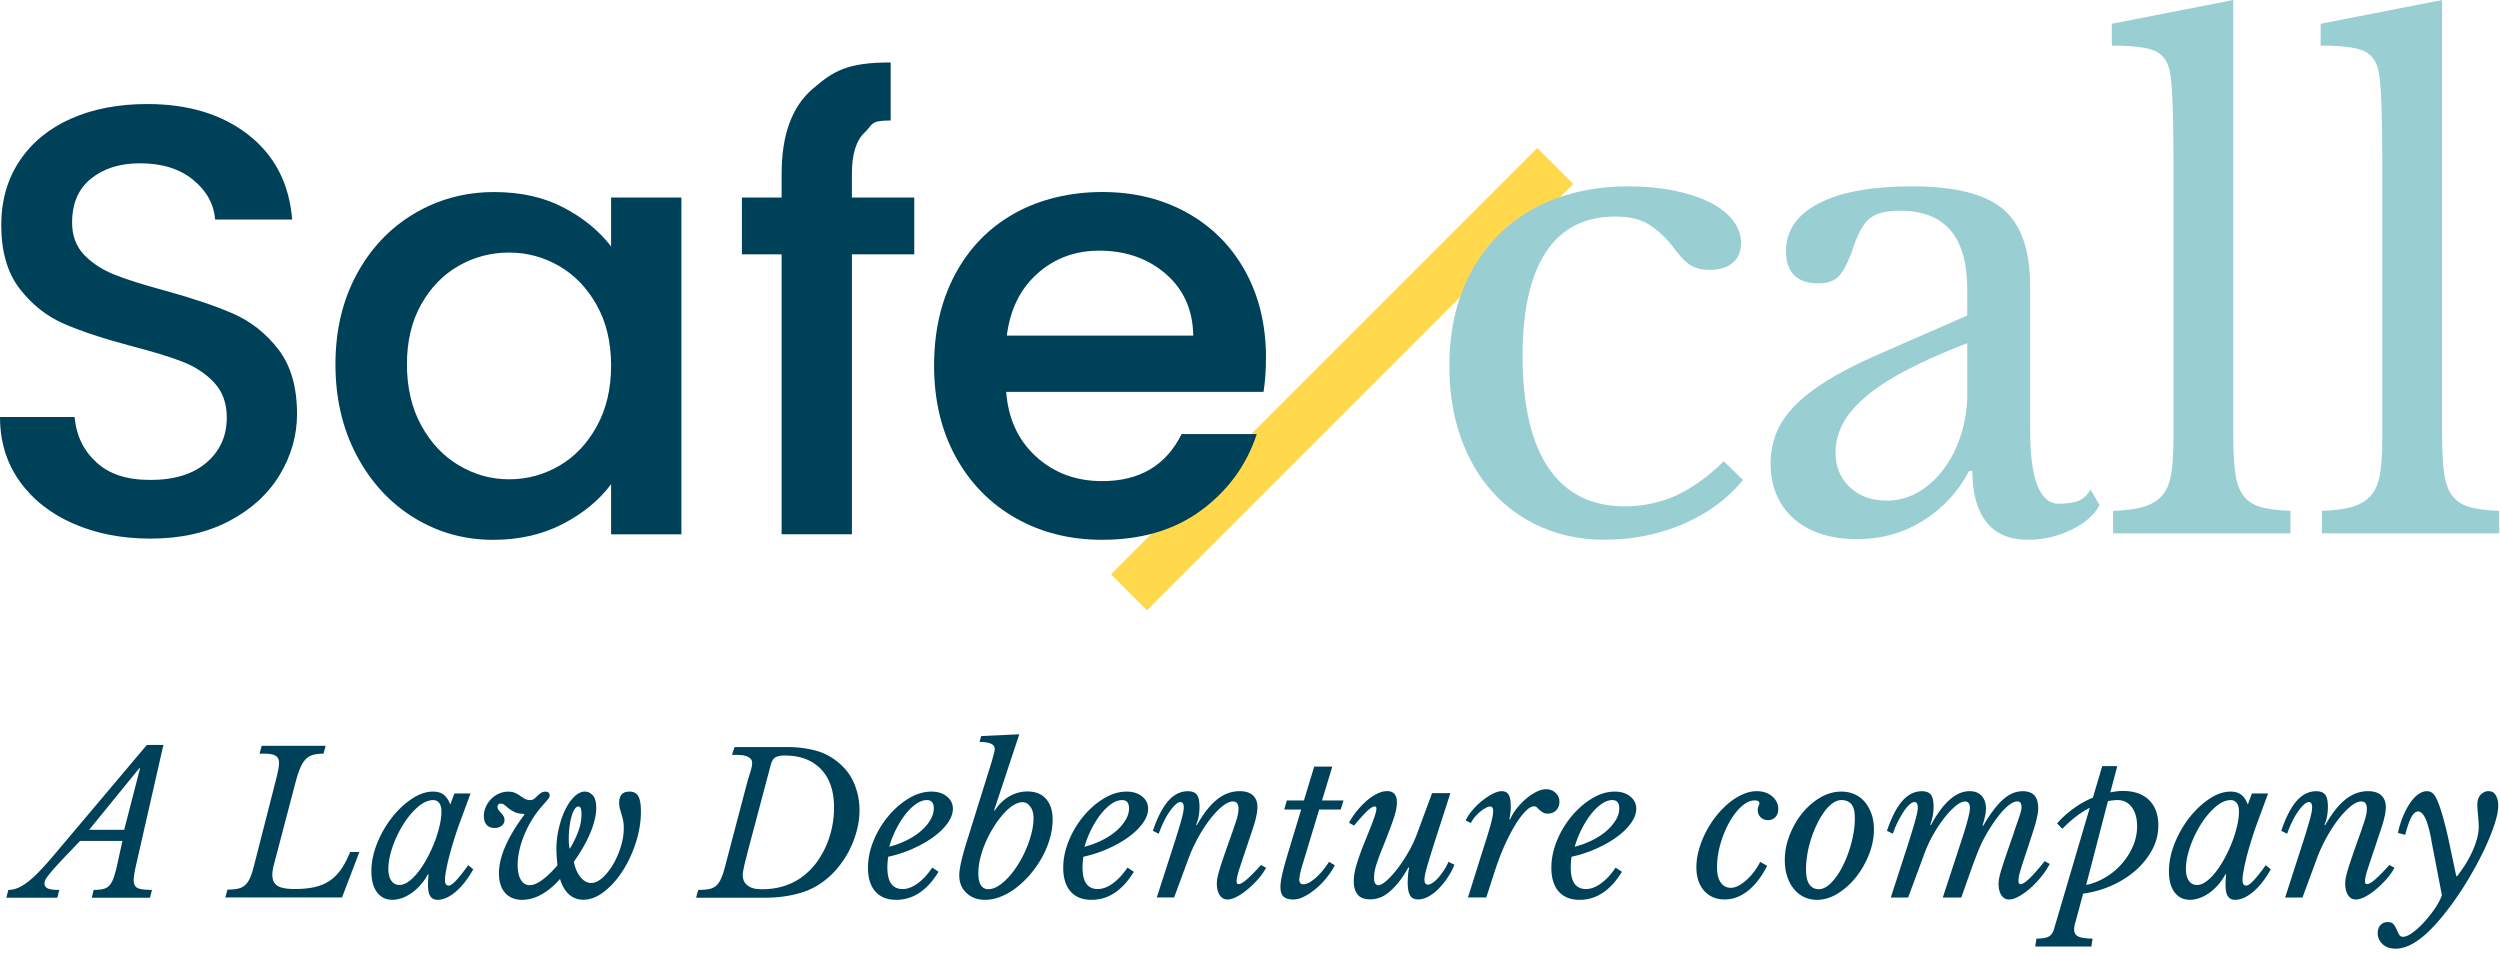
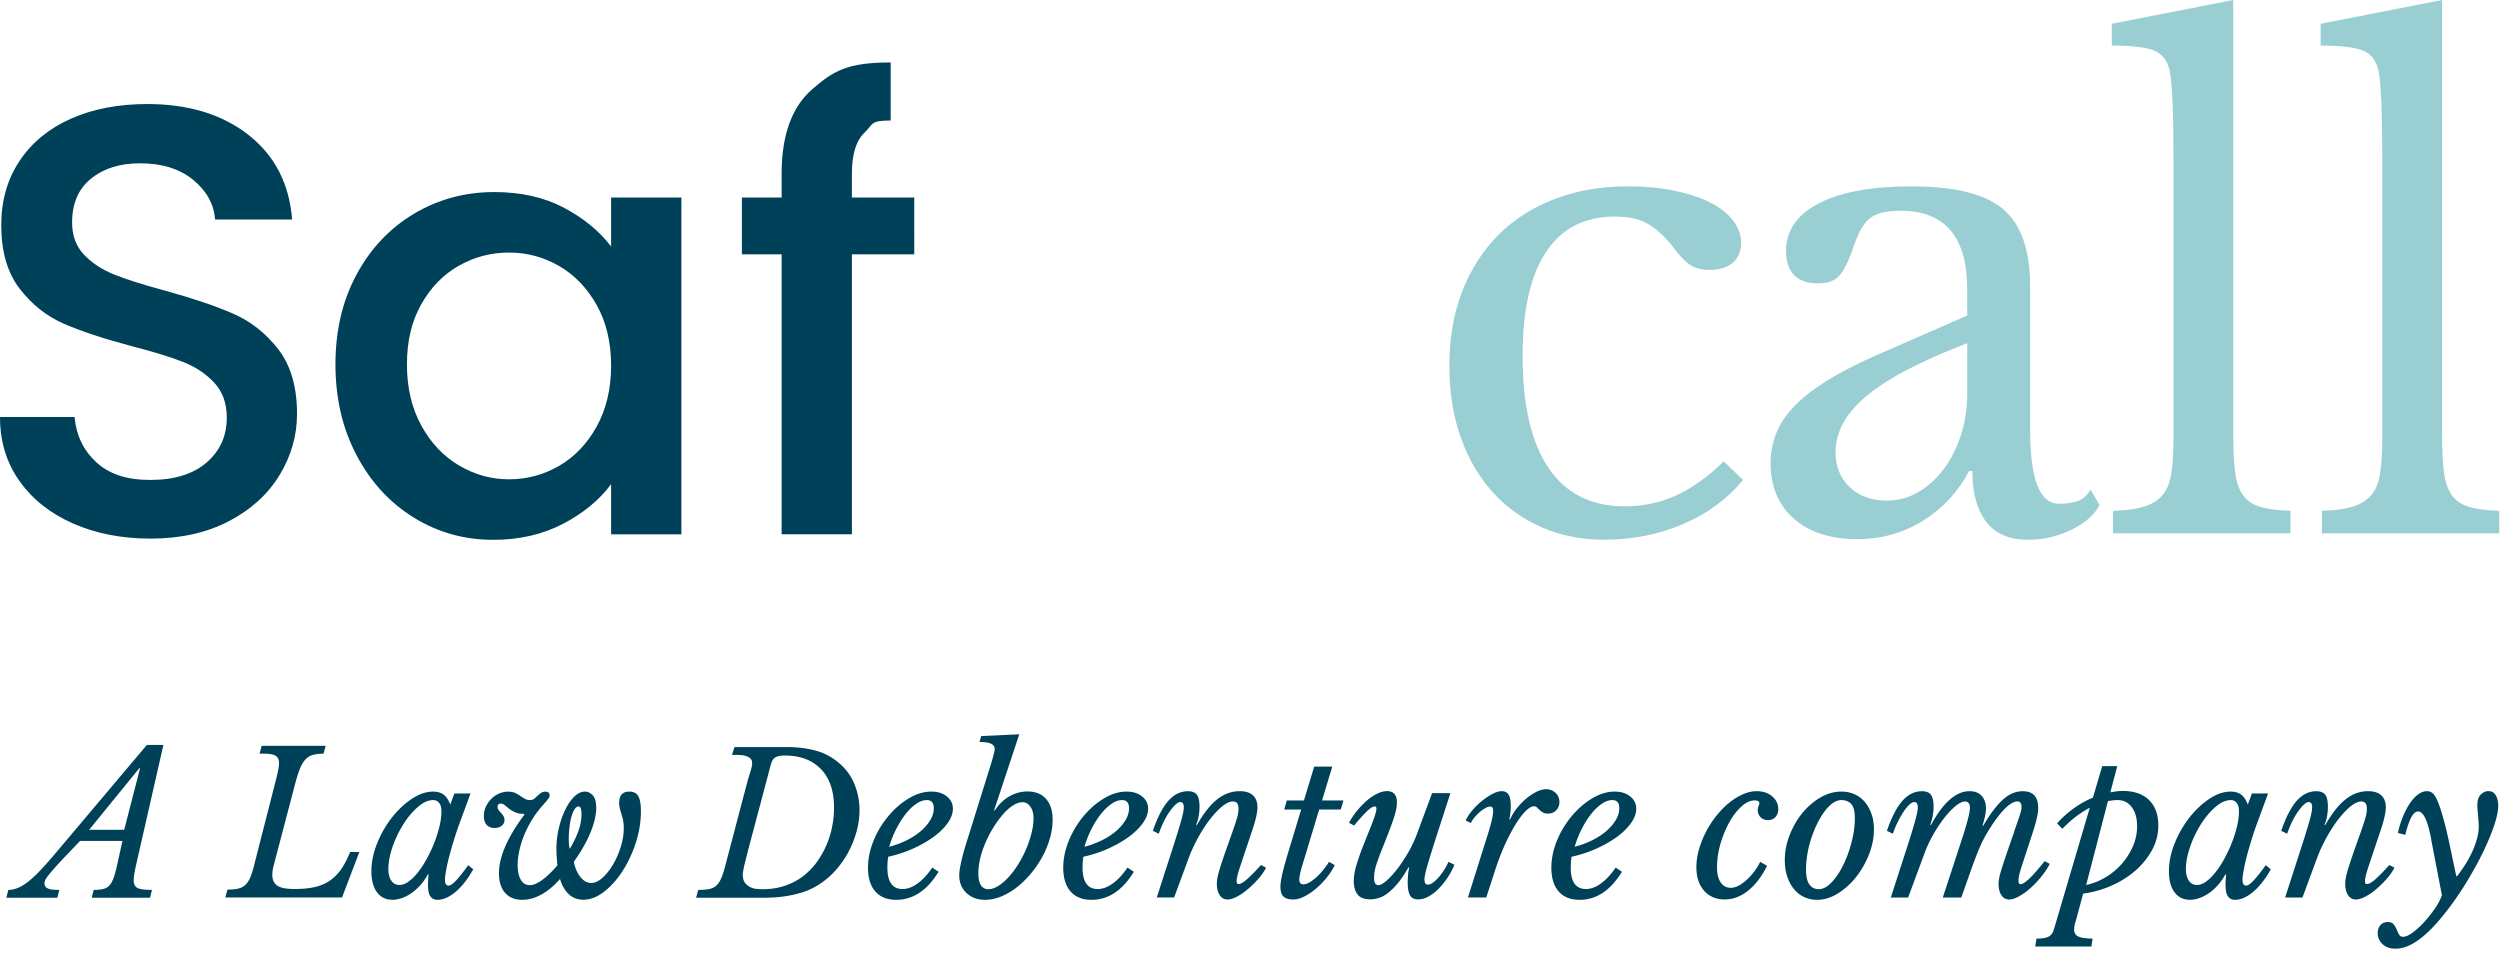
<svg xmlns="http://www.w3.org/2000/svg" width="1178" height="450">
  <g fill="none" fill-rule="evenodd">
-     <path fill="#FFD84B" d="M523.494 270.598 724.384 69.71l16.955 16.956-200.889 200.89z" />
    <path fill="#00415A" d="M70.83 253.8c14.21 0 26.54-2.74 37.01-8.21q15.69-8.205 23.91-21.75c5.47-9.02 8.21-18.62 8.21-28.8 0-12.67-2.93-22.8-8.78-30.39-5.86-7.58-12.96-13.2-21.31-16.85s-19.15-7.29-32.4-10.94c-9.98-2.69-17.86-5.18-23.62-7.49s-10.51-5.42-14.26-9.36c-3.74-3.93-5.61-8.98-5.61-15.12 0-9.02 2.97-15.93 8.93-20.74q8.925-7.2 23.04-7.2c10.37 0 18.72 2.59 25.06 7.78 6.33 5.18 9.79 11.43 10.37 18.72h36.29c-1.35-16.89-8.21-30.19-20.59-39.89-12.38-9.69-28.27-14.54-47.66-14.54-13.63 0-25.63 2.3-36 6.91S14.99 67.16 9.23 75.8Q.59 88.76.59 106.04c0 12.48 2.88 22.46 8.64 29.95q8.64 11.235 20.88 16.56c8.16 3.56 18.77 7.06 31.82 10.51 10.37 2.69 18.48 5.18 24.34 7.49s10.75 5.57 14.69 9.79c3.93 4.23 5.9 9.7 5.9 16.42 0 8.64-3.17 15.7-9.51 21.17-6.33 5.47-15.17 8.21-26.5 8.21s-19.44-2.78-25.49-8.35-9.46-12.67-10.22-21.31H0c0 11.52 3.07 21.6 9.22 30.24q9.21 12.96 25.35 20.01c10.75 4.71 22.85 7.06 36.29 7.06zM232.94 90.5c12.48 0 23.37 2.44 32.69 7.34 9.31 4.9 16.75 11 22.32 18.29V93.09h33.12v158.69h-33.12v-23.62c-5.57 7.49-13.15 13.73-22.75 18.72s-20.55 7.49-32.83 7.49c-13.63 0-26.11-3.5-37.44-10.51s-20.31-16.8-26.93-29.38c-6.63-12.57-9.94-26.83-9.94-42.77v.01c0-15.94 3.32-30.05 9.94-42.34s15.65-21.84 27.07-28.66c11.42-6.81 24.05-10.22 37.87-10.22m6.91 28.51c-8.45 0-16.33 2.06-23.62 6.19-7.3 4.13-13.2 10.17-17.71 18.14-4.52 7.97-6.77 17.43-6.77 28.37s2.25 20.55 6.77 28.8c4.51 8.25 10.47 14.54 17.86 18.86s15.02 6.48 23.47 6.48 16.32-2.11 23.62-6.34c7.29-4.23 13.2-10.42 17.71-18.58s6.77-17.72 6.77-28.66l-.004-.74c-.102-10.622-2.36-19.877-6.766-27.75-4.51-8.06-10.42-14.21-17.71-18.43-7.3-4.22-15.17-6.34-23.62-6.34m190.94-25.94h-29.38V81.84c0-9.22 2.02-15.69 6.05-19.44 4.03-3.74 2.24-5.62 12.23-5.62V29.42c-20.74 0-27.16 4.18-36.85 12.53-9.7 8.35-14.54 21.65-14.54 39.89v11.23h-18.72v26.78h18.72v131.9h33.12v-131.9h29.38V93.07z" />
    <path fill="#99CED3" d="M900.9 87.81c20.18 0 34.51 3.59 42.99 10.75s12.72 19.33 12.72 36.48v67.82c0 23.01 4.54 34.52 13.62 34.52 2.83 0 5.56-.35 8.18-1.06s4.84-2.57 6.66-5.6l4.24 7.27c-2.42 4.65-6.86 8.53-13.32 11.66-6.46 3.12-13.22 4.69-20.28 4.69-8.88 0-15.49-2.83-19.83-8.48s-6.51-13.63-6.51-23.92h-1.51c-5.25 9.9-12.52 17.72-21.8 23.47s-19.58 8.63-30.88 8.63q-19.065 0-29.97-9.69c-7.27-6.46-10.9-15.14-10.9-26.04 0-4.85.86-9.49 2.58-13.93s4.49-8.68 8.33-12.72c3.83-4.04 8.88-8.03 15.14-11.96 6.25-3.94 13.93-7.92 23.01-11.96h-.01l43.6-19.07v-12.42c0-24.62-10.5-36.94-31.49-36.94-3.44 0-6.36.3-8.78.91s-4.45 1.62-6.06 3.03c-1.62 1.41-3.08 3.43-4.39 6.05-1.32 2.63-2.58 5.86-3.79 9.69-2.22 5.86-4.39 9.74-6.51 11.66q-3.18 2.88-9.24 2.88c-10.1 0-15.14-5.45-15.14-15.14s5.14-17.21 15.44-22.56c10.29-5.34 24.92-8.02 43.9-8.02m26.08 73.88q-17.265 6.66-29.22 13.02-11.97 6.36-19.23 12.72c-4.85 4.24-8.33 8.48-10.45 12.72q-3.18 6.36-3.18 13.02 0 9.99 6.66 16.35c4.44 4.24 10.29 6.36 17.56 6.36 5.24 0 10.14-1.31 14.68-3.94 4.54-2.62 8.53-6.21 11.96-10.75 3.44-4.54 6.16-9.89 8.18-16.05q3.03-9.24 3.03-19.53h.01Z" />
-     <path fill="#00415A" d="M519.35 90.47c14.97 0 28.32 3.26 40.03 9.79s20.83 15.69 27.36 27.5c6.52 11.81 9.79 25.39 9.79 40.75l-.01.01c0 5.96-.38 11.33-1.15 16.13H474.12c.96 12.67 5.66 22.85 14.11 30.53 8.44 7.68 18.81 11.52 31.1 11.52 17.66 0 30.14-7.39 37.44-22.18h35.42c-4.8 14.6-13.49 26.55-26.06 35.86-12.58 9.32-28.18 13.97-46.8 13.97-15.17 0-28.75-3.41-40.75-10.23-12-6.81-21.41-16.42-28.22-28.8-6.81-12.39-10.22-26.75-10.22-43.06s3.32-30.67 9.94-43.05c6.63-12.39 15.94-21.94 27.94-28.66s26.36-10.08 41.33-10.08m-1.44 27.64c-11.33 0-21.03 3.6-29.09 10.8s-12.87 16.94-14.4 29.23h87.84c-.19-12.1-4.51-21.79-12.96-29.09-8.45-7.29-18.91-10.94-31.39-10.94" />
    <path fill="#99CED3" d="M812.22 217.4q-11.505 11.205-22.71 16.2c-7.47 3.33-15.44 4.99-23.92 4.99-15.74 0-27.7-6-35.88-18.02-8.18-12.01-12.26-29.62-12.26-52.83 0-21.6 3.68-37.95 11.05-49.05s18.21-16.65 32.55-16.65c5.85 0 10.64.96 14.38 2.88 3.73 1.92 7.62 5.2 11.66 9.84q5.745 7.875 9.39 10.14c2.42 1.51 5.45 2.27 9.08 2.27 4.64 0 8.27-1.11 10.9-3.33 2.62-2.22 3.94-5.34 3.94-9.39 0-3.83-1.32-7.42-3.94-10.75-2.63-3.33-6.31-6.15-11.05-8.48-4.74-2.32-10.35-4.13-16.8-5.45-6.46-1.31-13.63-1.97-21.5-1.97-12.52 0-23.97 1.97-34.37 5.9s-19.28 9.59-26.64 16.96c-7.37 7.37-13.07 16.25-17.11 26.64-4.04 10.4-6.05 22.06-6.05 34.97s1.77 23.52 5.3 33.61c3.53 10.1 8.53 18.73 14.99 25.89q9.69 10.755 23.16 16.65c8.98 3.94 18.82 5.9 29.52 5.9 13.32 0 25.74-2.47 37.24-7.42 11.51-4.94 20.89-11.85 28.16-20.74l-9.08-8.78zM1052.32 0l-57.23 11.2v10.29c9.69 0 16.4.81 20.14 2.42q5.595 2.43 7.11 9.39c.61 2.63 1.06 7.62 1.36 14.99s.45 16.5.45 27.4v130.5c0 7.07-.36 12.77-1.06 17.11-.71 4.34-2.12 7.72-4.24 10.14s-5 4.19-8.63 5.3-8.48 1.77-14.53 1.97v10.6h83.57v-10.6c-5.86-.2-10.55-.8-14.08-1.82-3.53-1.01-6.26-2.83-8.18-5.45s-3.18-6.25-3.79-10.9c-.61-4.64-.91-10.8-.91-18.47V0zm98.4 0-57.23 11.2v10.29c9.69 0 16.4.81 20.13 2.42q5.595 2.43 7.11 9.39c.61 2.63 1.06 7.62 1.36 14.99s.45 16.5.45 27.4v130.5c0 7.07-.36 12.77-1.06 17.11-.71 4.34-2.12 7.72-4.24 10.14s-4.99 4.19-8.63 5.3c-3.63 1.11-8.48 1.77-14.53 1.97v10.6h83.57v-10.6c-5.86-.2-10.55-.8-14.08-1.82-3.54-1.01-6.26-2.83-8.18-5.45s-3.18-6.25-3.79-10.9c-.61-4.64-.91-10.8-.91-18.47V0z" />
    <path fill="#00415A" d="M58.517 391 66 362h-.37L42 391zm5.58 16.695c-.73 3.258-1.106 5.625-1.106 7.102 0 1.781.589 2.976 1.766 3.61q1.765.913 6.851.913L70.69 423H43.237l.919-3.68q2.683 0 4.45-.422c1.177-.28 2.142-.82 2.919-1.664.777-.82 1.436-2.015 2.001-3.562s1.107-3.563 1.672-6.094l2.496-11.344H37.752l-5.84 6.094c-2.542 2.649-4.52 4.781-5.98 6.422a84 84 0 0 0-3.296 3.914c-.73.984-1.2 1.734-1.39 2.227-.187.492-.282.914-.282 1.289 0 1.172.518 1.992 1.53 2.437q1.52.703 5.44.703l-.919 3.68H3l.918-3.68c1.484 0 2.943-.304 4.403-.89s3.06-1.547 4.827-2.907c1.765-1.359 3.72-3.14 5.839-5.39 2.142-2.25 4.614-5.063 7.463-8.438L69.207 351H77zm43.078 11.484c2.05 0 3.722-.165 5.064-.471s2.45-.895 3.345-1.72c.895-.848 1.649-1.955 2.261-3.344q.919-2.085 1.767-5.441l10.481-41.008c.424-1.72.778-3.227 1.013-4.452.236-1.225.377-2.285.377-3.156 0-1.672-.542-2.827-1.625-3.486-1.084-.66-2.92-.966-5.512-.966h-2.049l1.013-3.721h30.15l-1.014 3.721c-2.049 0-3.745.212-5.111.613q-2.05.6-3.533 2.26c-.99 1.108-1.884 2.662-2.638 4.641-.777 1.979-1.555 4.546-2.356 7.702l-9.657 36.745c-.565 2.049-.824 3.768-.824 5.205 0 2.238.754 3.887 2.261 4.97q2.262 1.625 8.126 1.625c3.91 0 6.925-.306 9.61-.918s5.064-1.626 7.09-3.015 3.816-3.18 5.347-5.37c1.507-2.191 2.92-4.9 4.216-8.127h4.358l-8.174 21.435h-54.999l1.013-3.698zM204.185 377q-3.555 0-7.322 3.28c-2.512 2.186-4.81 4.92-6.849 8.2a51 51 0 0 0-5.047 10.576c-1.303 3.779-1.967 7.296-1.967 10.529 0 2.258.474 4.04 1.398 5.395s2.204 2.02 3.815 2.02c1.422 0 2.915-.57 4.479-1.735 1.564-1.14 3.057-2.686 4.526-4.587 1.47-1.901 2.844-4.064 4.147-6.512a66 66 0 0 0 3.46-7.534 56 56 0 0 0 2.346-7.63c.568-2.495.829-4.73.829-6.75 0-1.616-.332-2.9-1.019-3.826s-1.611-1.402-2.796-1.402zm9.892-3.106h7.638l-5.232 14.192a148 148 0 0 0-2.522 7.507 169 169 0 0 0-2.22 7.696 89 89 0 0 0-1.518 6.778c-.373 2.048-.56 3.554-.56 4.543q0 2.683 1.752 2.683c.864 0 2.102-.895 3.737-2.683 1.635-1.789 3.457-4.119 5.466-6.943L223 409.62c-2.57 4.566-5.349 8.12-8.315 10.614-2.967 2.495-5.84 3.766-8.596 3.766-1.401 0-2.5-.541-3.27-1.624s-1.145-2.871-1.145-5.342c0-.565 0-1.2.047-1.954.024-.753.117-1.741.234-2.965l-.374-.094a25 25 0 0 1-3.27 4.777c-1.261 1.46-2.616 2.73-4.088 3.79a18.7 18.7 0 0 1-4.601 2.494c-1.588.589-3.153.894-4.695.894-3.13 0-5.56-1.2-7.31-3.577-1.753-2.377-2.617-5.672-2.617-9.86 0-4.19.888-8.615 2.663-13.063a50 50 0 0 1 6.89-12.097q4.24-5.437 9.39-8.896c3.434-2.306 6.797-3.483 10.114-3.483 2.032 0 3.69.47 4.975 1.436 1.285.965 2.336 2.518 3.13 4.683l1.939-5.201zM268.476 400c1.62-2.716 2.953-5.433 3.976-8.149s1.548-5.457 1.548-8.245c0-2.404-.476-3.606-1.405-3.606q-.928 0-1.785 1.226c-.572.817-1.048 1.923-1.453 3.317s-.738 3.005-.976 4.88a47 47 0 0 0-.381 5.914c0 .889.024 1.706.095 2.476.072.745.19 1.49.381 2.163zm-4.542 14.101c-2.795 3.221-5.732 5.667-8.764 7.36-3.056 1.693-6.088 2.539-9.144 2.539-3.41 0-6.087-1.105-8.03-3.292-1.919-2.187-2.89-5.267-2.89-9.217 0-7.712 4.003-16.953 12.034-27.698l-.19-.283c-1.682 0-3.08-.258-4.193-.752s-2.06-1.058-2.842-1.67a84 84 0 0 1-2.061-1.669c-.592-.494-1.232-.752-1.919-.752-.995 0-1.492.517-1.492 1.575 0 .564.166 1.058.521 1.481.332.447.71.87 1.113 1.294.403.423.782.917 1.114 1.434.331.517.52 1.152.52 1.904 0 1.106-.425 2.023-1.302 2.728-.876.705-1.99 1.058-3.364 1.058-1.61 0-2.866-.494-3.742-1.481-.877-.988-1.303-2.375-1.303-4.162q0-2.222.924-4.303a12.9 12.9 0 0 1 2.51-3.715 11.5 11.5 0 0 1 3.696-2.54 10.7 10.7 0 0 1 4.335-.916c1.303 0 2.392.211 3.269.61.876.4 1.681.87 2.416 1.388a23 23 0 0 0 2.203 1.387c.734.4 1.54.588 2.463.588q.747 0 1.35-.282c.403-.188.877-.564 1.445-1.105a20 20 0 0 1 2.061-1.81 3.8 3.8 0 0 1 2.345-.776c1.303 0 1.966.61 1.966 1.857 0 .188-.023.376-.094.611-.071.236-.237.518-.522.87-.284.377-.663.847-1.16 1.435a87 87 0 0 1-2.061 2.351 47.3 47.3 0 0 0-4.809 6.678 50 50 0 0 0-3.505 7.077c-.924 2.375-1.659 4.726-2.156 7.03-.497 2.328-.758 4.492-.758 6.537 0 3.033.497 5.385 1.492 7.078q1.493 2.54 4.193 2.54c1.682 0 3.648-.824 5.875-2.446s4.642-3.927 7.177-6.913a193 193 0 0 1-.332-3.974 54 54 0 0 1-.142-3.691c0-3.34.38-6.631 1.16-9.876.783-3.245 1.777-6.137 3.033-8.7 1.232-2.563 2.677-4.608 4.287-6.16 1.611-1.552 3.27-2.328 4.951-2.328 1.374 0 2.582.588 3.695 1.763q1.635 1.764 1.635 5.926 0 5.009-2.7 11.568c-1.8 4.397-4.407 8.982-7.841 13.802.568 2.963 1.61 5.361 3.127 7.219s3.174 2.775 4.998 2.775 3.505-.8 5.306-2.399c1.8-1.599 3.458-3.668 4.95-6.16 1.493-2.493 2.724-5.29 3.696-8.347.97-3.057 1.445-6.043 1.445-8.935 0-1.411-.119-2.657-.332-3.692a27 27 0 0 0-.758-2.916c-.284-.893-.521-1.763-.758-2.586a11 11 0 0 1-.332-2.728c0-3.527 1.611-5.29 4.856-5.29 1.919 0 3.316.705 4.146 2.14.829 1.434 1.255 3.785 1.255 7.124 0 4.938-.805 9.9-2.416 14.86-1.61 4.962-3.72 9.453-6.301 13.426s-5.496 7.219-8.717 9.688c-3.245 2.469-6.467 3.715-9.712 3.715-2.606 0-4.856-.823-6.727-2.492s-3.293-4.139-4.288-7.407zm88.349-12.513a490 490 0 0 0-1.188 4.613c-.303 1.207-.536 2.2-.676 2.981-.163.78-.256 1.396-.326 1.822s-.093.804-.093 1.112c0 1.68.35 2.957 1.048 3.856a7.05 7.05 0 0 0 2.516 2.058c.978.473 1.98.757 3.028.828 1.048.095 1.887.142 2.562.142 3.984 0 7.594-.568 10.832-1.68s6.126-2.65 8.619-4.613a32.2 32.2 0 0 0 6.475-6.766c1.794-2.555 3.308-5.252 4.496-8.114s2.073-5.75 2.609-8.706a46 46 0 0 0 .815-8.612c0-7.83-2.073-13.863-6.196-18.121-4.123-4.259-9.807-6.388-17.028-6.388q-2.655 0-4.262.78c-1.072.521-1.887 1.846-2.423 3.952l-10.832 40.809zm-6.217-49.565h25.264c4.286 0 8.453.515 12.502 1.522s7.719 2.88 11.01 5.571c3.552 2.88 6.133 6.32 7.743 10.277A32.6 32.6 0 0 1 405 381.8c0 2.762-.331 5.548-.97 8.334-.64 2.785-1.564 5.5-2.7 8.123a43 43 0 0 1-4.096 7.373 44 44 0 0 1-5.162 6.227c-4.357 4.237-9.163 7.163-14.467 8.755Q369.685 423 360.628 423H328l1.018-3.675c1.99 0 3.647-.117 4.996-.375 1.326-.234 2.463-.749 3.362-1.521.9-.773 1.682-1.873 2.32-3.278.664-1.428 1.303-3.324 1.919-5.712l10.726-40.755c.118-.421.284-.983.52-1.662.214-.679.45-1.428.687-2.224.26-.796.45-1.568.616-2.294.166-.749.237-1.381.237-1.943q0-1.37-.782-2.107a5.2 5.2 0 0 0-1.965-1.147 9.6 9.6 0 0 0-2.51-.515c-.9-.047-1.728-.093-2.462-.093h-1.776l1.207-3.699zM436.723 377c-1.626 0-3.324.608-5.094 1.847-1.77 1.216-3.444 2.876-5.047 4.933s-3.061 4.419-4.377 7.037A48 48 0 0 0 419 399c3.014-.795 5.812-1.847 8.371-3.133 2.583-1.286 4.784-2.759 6.65-4.372 1.841-1.636 3.3-3.343 4.376-5.167 1.077-1.8 1.603-3.647 1.603-5.47q0-3.858-3.3-3.858zm5.555 33.744c-5.396 8.83-12.07 13.256-19.953 13.256-4.284 0-7.574-1.319-9.87-3.932S409 413.71 409 408.884c0-4.262.9-8.524 2.65-12.81a43.4 43.4 0 0 1 6.96-11.537c2.863-3.437 6.059-6.216 9.609-8.335 3.55-2.142 7.077-3.202 10.627-3.202 2.982 0 5.42.753 7.314 2.284 1.893 1.53 2.84 3.438 2.84 5.792 0 2.166-.805 4.403-2.414 6.687-1.61 2.284-3.81 4.45-6.58 6.499-2.77 2.025-5.988 3.885-9.704 5.557q-5.54 2.507-11.787 3.885a50 50 0 0 0-.284 2.566 30 30 0 0 0-.095 2.543q0 10.101 7.172 10.101c2.296 0 4.686-.895 7.124-2.684 2.461-1.79 4.734-4.262 6.84-7.417l2.982 1.954zm23.516 8.233c1.432 0 2.982-.515 4.604-1.522 1.622-1.006 3.22-2.387 4.795-4.095s3.077-3.72 4.508-5.99a50 50 0 0 0 3.745-7.138 49.6 49.6 0 0 0 2.576-7.56c.668-2.55.978-4.96.978-7.23q0-3.23-1.503-5.336c-1.002-1.404-2.218-2.106-3.673-2.106s-2.863.515-4.46 1.521c-1.599 1.006-3.173 2.387-4.7 4.142a48 48 0 0 0-4.413 5.991 53 53 0 0 0-3.745 7.09 45 45 0 0 0-2.576 7.513c-.62 2.527-.93 4.914-.93 7.184 0 5.032 1.598 7.559 4.794 7.559zm2.659-37.211.284.189c1.802-2.857 4.054-5.076 6.78-6.658s5.595-2.36 8.63-2.36c3.793 0 6.732 1.18 8.771 3.54 2.063 2.361 3.082 5.572 3.082 9.68 0 2.904-.427 5.902-1.304 8.924a42 42 0 0 1-3.603 8.734 47.6 47.6 0 0 1-5.382 7.862c-2.062 2.455-4.243 4.58-6.59 6.421-2.347 1.818-4.79 3.258-7.373 4.32s-5.12 1.582-7.61 1.582c-3.556 0-6.448-1.062-8.724-3.21-2.276-2.149-3.414-4.911-3.414-8.334 0-1.606.332-3.895 1.02-6.823q1.031-4.425 2.986-10.552l11.309-36.262q.462-1.665.924-3.4c.308-1.133.474-2.006.474-2.55q0-3.257-7.183-3.257l.83-2.786 17.922-.826-11.853 35.79zm60.27-4.766c-1.626 0-3.324.608-5.094 1.847-1.746 1.216-3.444 2.876-5.047 4.933s-3.061 4.419-4.377 7.037A49 49 0 0 0 511 399c3.014-.795 5.812-1.847 8.371-3.133 2.583-1.286 4.784-2.759 6.65-4.372 1.865-1.613 3.3-3.343 4.376-5.167 1.077-1.8 1.603-3.647 1.603-5.47q0-3.858-3.3-3.858zm5.575 33.744c-5.4 8.83-12.055 13.256-19.965 13.256-4.286 0-7.578-1.319-9.875-3.932-2.298-2.637-3.458-6.357-3.458-11.184 0-4.262.9-8.524 2.652-12.81a44 44 0 0 1 6.94-11.537c2.865-3.437 6.062-6.216 9.615-8.335 3.552-2.142 7.08-3.202 10.633-3.202 2.984 0 5.423.753 7.318 2.284q2.842 2.26 2.842 5.792c0 2.166-.805 4.403-2.44 6.687-1.61 2.284-3.812 4.45-6.583 6.499-2.771 2.025-5.992 3.885-9.71 5.557q-5.541 2.507-11.794 3.885a50 50 0 0 0-.284 2.566 30 30 0 0 0-.095 2.543q0 10.101 7.176 10.101c2.297 0 4.69-.895 7.128-2.684 2.463-1.79 4.737-4.262 6.868-7.417l2.984 1.954zm46.763-33.114c-1.484 0-3.18.753-5.064 2.26-1.884 1.508-3.792 3.534-5.747 6.03s-3.816 5.37-5.606 8.598c-1.79 3.227-3.321 6.5-4.546 9.822l-6.854 18.56h-8.174l6.855-21.245c1.107-3.392 2.049-6.313 2.779-8.715a317 317 0 0 0 1.814-6.077 54 54 0 0 0 .989-3.981c.188-1.013.283-1.837.283-2.45 0-1.672-.519-2.496-1.579-2.496-.683 0-1.483.424-2.402 1.295q-1.377 1.308-2.827 3.392c-.965 1.39-1.86 2.991-2.732 4.781a49 49 0 0 0-2.237 5.465l-2.78-1.39c2.167-6.36 4.593-11.07 7.278-14.109 2.686-3.038 5.771-4.546 9.234-4.546 1.978 0 3.391.566 4.216 1.673.848 1.107 1.248 2.991 1.248 5.653 0 3.156-.518 5.959-1.578 8.432l.283.283c3.156-5.559 6.36-9.634 9.61-12.201s6.783-3.863 10.623-3.863c2.708 0 4.805.66 6.218 1.955s2.143 3.156 2.143 5.559c0 .8-.07 1.696-.235 2.685s-.424 2.19-.777 3.58a81 81 0 0 1-1.531 4.97c-.66 1.908-1.437 4.263-2.356 7.043-1.437 4.216-2.59 7.725-3.533 10.575-.919 2.85-1.39 4.853-1.39 6.03 0 .919.307 1.39.919 1.39.871 0 2.143-.707 3.792-2.12 1.673-1.437 3.934-3.721 6.784-6.878l2.402 1.296c-.989 1.86-2.26 3.674-3.839 5.44a49 49 0 0 1-4.923 4.782c-1.696 1.437-3.392 2.568-5.064 3.44-1.672.87-3.133 1.295-4.358 1.295q-2.331 0-3.674-2.05t-1.343-5.37c0-.871.071-1.743.236-2.638s.471-2.19.966-3.84c.494-1.672 1.225-3.91 2.19-6.736.966-2.803 2.285-6.548 3.934-11.164.565-1.602 1.013-2.968 1.39-4.075a59 59 0 0 0 .895-2.921c.212-.824.376-1.555.447-2.167q.141-.918.141-1.767c0-2.284-.824-3.438-2.496-3.438zm40.537 3.792-7.702 25.51c-1.06 3.344-1.602 5.888-1.673 7.607q0 .848.424 1.484c.283.424.754.66 1.437.66 1.107 0 2.285-.424 3.533-1.249 1.249-.824 2.426-1.814 3.58-2.968a32 32 0 0 0 3.063-3.533 60 60 0 0 0 2.002-2.826l2.685 1.578a33.2 33.2 0 0 1-3.98 6.077 38 38 0 0 1-5.112 5.158c-1.79 1.484-3.604 2.685-5.417 3.58-1.814.895-3.486 1.343-4.97 1.343-2.167 0-3.722-.471-4.688-1.39s-1.436-2.473-1.436-4.64c0-1.225.212-2.897.66-5.017.447-2.12 1.177-4.97 2.237-8.62l6.878-22.73h-7.985l1.2-4.264h8.08l4.829-15.946h8.526l-4.828 15.946h10.104l-1.295 4.263h-10.105zm27.747 35.731c.99 0 2.285-.706 3.91-2.096 1.602-1.39 3.297-3.25 5.111-5.559 1.79-2.308 3.533-4.97 5.253-7.938s3.132-6.053 4.31-9.28l6.878-18.56h8.62l-6.854 21.245c-.989 3.11-1.837 5.748-2.496 7.938-.683 2.19-1.225 4.051-1.673 5.559-.424 1.507-.73 2.756-.918 3.698-.189.966-.283 1.72-.283 2.285 0 1.601.565 2.402 1.672 2.402.613 0 1.367-.283 2.238-.895.872-.589 1.743-1.39 2.638-2.402a29 29 0 0 0 2.591-3.44c.848-1.271 1.555-2.614 2.19-4.027l2.78 1.39c-.8 2.049-1.86 4.027-3.156 5.982a36.4 36.4 0 0 1-4.216 5.253c-1.508 1.554-3.11 2.78-4.782 3.698s-3.321 1.39-4.923 1.39c-1.908 0-3.227-.683-3.91-2.05s-1.013-3.297-1.013-5.841q0-1.59.142-3.392c.094-1.201.259-2.402.518-3.58l-.283-.283c-1.672 2.968-3.297 5.418-4.875 7.326-1.579 1.908-3.11 3.462-4.593 4.64s-2.945 2.002-4.358 2.45c-1.437.47-2.803.706-4.17.706q-4.344 0-6.076-2.402c-1.154-1.602-1.72-3.58-1.72-5.936 0-2.591.495-5.465 1.484-8.574.99-3.133 2.026-6.077 3.157-8.856 1.107-2.78 2.049-5.135 2.826-7.043s1.39-3.533 1.861-4.829.8-2.355 1.013-3.156c.212-.8.33-1.46.33-1.955a1.7 1.7 0 0 0-.142-.683c-.094-.212-.33-.33-.706-.33-.801 0-1.955.707-3.486 2.144-1.508 1.413-3.58 3.698-6.172 6.854l-2.402-1.295q1.377-2.685 3.533-5.37a40.5 40.5 0 0 1 4.546-4.83c1.602-1.413 3.274-2.567 5.017-3.438 1.72-.872 3.345-1.296 4.829-1.296 3.085 0 4.64 1.79 4.64 5.37 0 2.168-.613 4.97-1.814 8.386-1.201 3.439-2.78 7.537-4.687 12.295-1.249 3.039-2.261 5.747-3.062 8.173-.801 2.403-1.201 4.617-1.201 6.572 0 1.296.188 2.214.565 2.732s.824.778 1.39.778zm41.29-30.526c.683-1.554 1.72-3.133 3.11-4.781 1.389-1.626 2.896-3.133 4.545-4.452 1.649-1.32 3.298-2.426 4.97-3.298s3.133-1.295 4.358-1.295c1.484 0 2.567.565 3.25 1.672s1.013 2.897 1.013 5.37c0 .99-.047 1.956-.141 2.874-.095.919-.26 2.002-.519 3.25l.283.283c.754-1.79 1.79-3.556 3.156-5.276s2.827-3.25 4.405-4.593a25.2 25.2 0 0 1 4.829-3.25c1.648-.825 3.18-1.249 4.593-1.249 1.79 0 3.297.566 4.498 1.72s1.814 2.544 1.814 4.216-.518 2.944-1.53 3.98c-1.014 1.06-2.333 1.579-3.934 1.579-.99 0-1.79-.189-2.356-.566-.589-.377-1.107-.753-1.53-1.154-.425-.4-.825-.777-1.202-1.154s-.825-.565-1.39-.565c-1.178 0-2.544.777-4.075 2.355-1.554 1.578-3.156 3.722-4.828 6.454s-3.321 5.912-4.97 9.563c-1.65 3.65-3.133 7.584-4.5 11.777l-4.168 12.814h-8.621l6.03-19.197c1.178-3.722 2.143-6.784 2.92-9.233s1.367-4.476 1.814-6.124c.424-1.65.73-2.921.872-3.863.141-.942.235-1.72.235-2.403 0-1.366-.47-2.049-1.39-2.049-.612 0-1.366.236-2.284.754a14.6 14.6 0 0 0-2.638 1.86 20.5 20.5 0 0 0-2.45 2.497c-.754.919-1.342 1.837-1.72 2.685l-2.402-1.2zM759.723 377c-1.626 0-3.324.608-5.094 1.847-1.77 1.216-3.444 2.876-5.047 4.933s-3.061 4.419-4.377 7.037A48 48 0 0 0 742 399c3.014-.795 5.812-1.847 8.371-3.133 2.583-1.286 4.784-2.759 6.65-4.372 1.841-1.636 3.3-3.343 4.376-5.167 1.077-1.8 1.603-3.647 1.603-5.47q0-3.858-3.3-3.858zm4.555 33.744c-5.396 8.83-12.07 13.256-19.953 13.256-4.284 0-7.574-1.319-9.87-3.932S731 413.71 731 408.884c0-4.262.9-8.524 2.65-12.81a43.4 43.4 0 0 1 6.96-11.537c2.863-3.437 6.059-6.216 9.609-8.335 3.55-2.142 7.077-3.202 10.627-3.202 2.982 0 5.42.753 7.314 2.284 1.893 1.53 2.84 3.438 2.84 5.792 0 2.166-.805 4.403-2.414 6.687-1.61 2.284-3.81 4.45-6.58 6.499-2.77 2.025-5.988 3.885-9.704 5.557q-5.54 2.507-11.787 3.885a50 50 0 0 0-.284 2.566 30 30 0 0 0-.095 2.543q0 10.101 7.172 10.101c2.296 0 4.686-.895 7.124-2.684 2.461-1.79 4.734-4.262 6.84-7.417l2.982 1.954zm68.389-2.777c-2.591 5.135-5.606 9.069-9.045 11.777-3.44 2.733-7.09 4.075-11 4.075s-7.231-1.366-9.657-4.122-3.628-6.407-3.628-11c0-2.708.4-5.511 1.202-8.361.8-2.85 1.884-5.583 3.25-8.244a46 46 0 0 1 4.829-7.514c1.86-2.355 3.84-4.381 5.935-6.124 2.097-1.72 4.287-3.11 6.549-4.122 2.26-1.013 4.451-1.531 6.618-1.531 2.968 0 5.418.8 7.326 2.426 1.907 1.602 2.873 3.604 2.873 6.03q0 2.332-1.342 3.745c-.895.966-2.05 1.437-3.486 1.437s-2.568-.448-3.486-1.343c-.895-.895-1.343-2.002-1.343-3.297 0-.801.118-1.46.377-1.955.235-.495.377-.966.377-1.39 0-.872-.754-1.296-2.238-1.296-2.05 0-4.122.966-6.218 2.874s-4.004 4.381-5.7 7.42-3.086 6.406-4.17 10.151c-1.083 3.745-1.625 7.467-1.625 11.189 0 2.967.566 5.3 1.72 6.995s2.732 2.544 4.781 2.544c1.107 0 2.262-.306 3.486-.919q1.802-.918 3.677-2.543a28.3 28.3 0 0 0 3.58-3.84c1.155-1.484 2.189-3.132 3.107-4.923zM856.884 419c2.07 0 4.14-1.082 6.186-3.247s3.883-4.894 5.488-8.212c1.628-3.294 2.93-6.917 3.93-10.8 1-3.906 1.512-7.6 1.512-11.13 0-3.27-.558-5.529-1.698-6.752-1.116-1.247-2.674-1.859-4.628-1.859-1.348 0-2.697.47-4.07 1.435-1.371.965-2.674 2.26-3.883 3.93-1.233 1.67-2.372 3.576-3.442 5.74-1.07 2.166-2 4.448-2.79 6.871-.791 2.4-1.42 4.871-1.838 7.365s-.651 4.894-.651 7.177c0 3.458.558 5.906 1.651 7.317 1.093 1.436 2.512 2.141 4.21 2.141zm-.744 5c-2.099 0-4.08-.424-5.896-1.248-1.84-.824-3.42-2.048-4.787-3.673-1.368-1.601-2.453-3.579-3.254-5.886-.802-2.332-1.203-4.922-1.203-7.841 0-4.027.755-7.982 2.287-11.867s3.514-7.37 5.99-10.384 5.306-5.462 8.49-7.323c3.184-1.86 6.485-2.778 9.905-2.778 2.24 0 4.292.424 6.178 1.248s3.49 2.048 4.834 3.626c1.345 1.578 2.382 3.461 3.16 5.65.779 2.19 1.156 4.616 1.156 7.277 0 3.908-.778 7.817-2.311 11.772q-2.335 5.933-6.084 10.667c-2.5 3.155-5.377 5.745-8.584 7.746S859.512 424 856.187 424zM949 391.998c.802-2.285 1.438-4.122 1.909-5.465a81 81 0 0 0 1.06-3.203c.235-.777.4-1.366.47-1.814.071-.424.095-.824.095-1.201 0-1.79-.612-2.685-1.86-2.685q-2.51 0-5.936 3.391c-2.285 2.262-4.758 5.512-7.42 9.799a79 79 0 0 0-2.591 4.499c-.8 1.507-1.672 3.392-2.59 5.653-.92 2.261-2.003 5.111-3.251 8.597q-1.837 5.194-4.735 13.355h-8.715l6.124-18.655q1.944-5.935 3.25-9.963c.872-2.685 1.555-4.923 2.026-6.713.495-1.79.848-3.227 1.06-4.263s.33-1.908.33-2.591c0-2.05-.777-3.062-2.308-3.062q-1.873 0-4.452 2.12c-1.72 1.436-3.486 3.274-5.276 5.558-1.79 2.285-3.51 4.876-5.158 7.75a59 59 0 0 0-4.122 8.762l-7.797 21.057h-8.173l6.878-21.246c1.177-3.58 2.12-6.595 2.873-9.044s1.343-4.452 1.767-6.03.754-2.827.918-3.745q.283-1.378.283-2.332c0-1.72-.518-2.591-1.578-2.591-.683 0-1.46.4-2.355 1.201-.896.801-1.814 1.908-2.733 3.298a46 46 0 0 0-2.732 4.781 47 47 0 0 0-2.355 5.653l-2.78-1.39c2.167-6.36 4.593-11.07 7.278-14.108 2.686-3.039 5.771-4.546 9.234-4.546 1.978 0 3.391.565 4.216 1.672.824 1.107 1.248 2.968 1.248 5.559 0 2.968-.518 5.818-1.578 8.526l.283.283c5.747-10.694 11.847-16.064 18.278-16.064q3.603 0 5.653 2.19 2.049 2.192 2.049 6.078c0 .871-.118 1.86-.33 2.967s-.636 2.756-1.248 4.923l.188.283c1.72-2.968 3.392-5.488 4.97-7.561s3.11-3.745 4.593-5.064c1.484-1.296 2.992-2.261 4.5-2.874a12.4 12.4 0 0 1 4.686-.918c2.426 0 4.217.66 5.441 1.955 1.202 1.295 1.814 3.344 1.814 6.124q0 1.306-.283 2.826a59 59 0 0 1-.824 3.628c-.353 1.39-.848 3.014-1.437 4.828s-1.295 3.98-2.096 6.454a796 796 0 0 0-2.497 7.56c-.612 1.885-1.083 3.393-1.39 4.5s-.518 1.955-.612 2.496a10 10 0 0 0-.141 1.673q0 1.767.918 1.766c.919 0 2.332-.871 4.17-2.638 1.86-1.766 4.263-4.499 7.23-8.22l2.403 1.295q-1.59 3.075-4.028 6.077c-1.648 2.002-3.344 3.793-5.134 5.37-1.79 1.579-3.58 2.874-5.347 3.84q-2.65 1.485-4.593 1.484c-1.555 0-2.78-.66-3.675-2.002-.895-1.32-1.342-3.11-1.342-5.323 0-.754.07-1.579.235-2.497.141-.919.495-2.261 1.013-4.004.518-1.72 1.272-4.028 2.238-6.855.965-2.85 2.237-6.548 3.863-11.14zM997.792 377c-.784 0-1.569.047-2.307.142-.762.095-1.5.213-2.216.331L983 417c3.023-.615 5.977-1.775 8.862-3.456a31.9 31.9 0 0 0 7.684-6.248 31.6 31.6 0 0 0 5.4-8.332 23.6 23.6 0 0 0 2.054-9.656c0-3.716-.83-6.722-2.492-8.947s-3.9-3.361-6.67-3.361zm-28.445 10.926a47.7 47.7 0 0 1 7.76-7.002c2.872-2.075 5.886-3.773 9.066-5.07l4.39-14.854h7.096l-3.275 12.355c.997-.189 1.97-.33 2.943-.472a24 24 0 0 1 2.942-.188c5.292 0 9.422 1.415 12.34 4.268 2.92 2.853 4.391 6.837 4.391 11.977 0 4.08-.973 7.946-2.943 11.577-1.97 3.608-4.58 6.862-7.855 9.715s-7.048 5.21-11.32 7.097a48.7 48.7 0 0 1-13.313 3.749l-3.465 12.92c-.309.92-.522 1.698-.617 2.335a11 11 0 0 0-.142 1.674q0 2.333 1.922 3.254c1.281.613 3.536.966 6.763 1.014l-.57 3.725H959l.57-3.725q3.915 0 5.695-.92c1.187-.613 2.017-1.721 2.516-3.348l16.92-57.39c-2.373 1.226-4.651 2.712-6.834 4.41a54 54 0 0 0-6.076 5.517l-2.515-2.594zM1051.185 377q-3.554 0-7.322 3.28c-2.512 2.186-4.81 4.92-6.849 8.2a51 51 0 0 0-5.047 10.576c-1.303 3.779-1.967 7.296-1.967 10.529 0 2.258.474 4.04 1.398 5.395s2.204 2.02 3.815 2.02c1.422 0 2.915-.57 4.479-1.735 1.564-1.14 3.057-2.686 4.526-4.587 1.47-1.901 2.844-4.064 4.147-6.512a66 66 0 0 0 3.46-7.534 56 56 0 0 0 2.346-7.63c.568-2.495.829-4.73.829-6.75 0-1.616-.332-2.9-1.019-3.826s-1.611-1.402-2.796-1.402zm9.892-3.106h7.638l-5.232 14.192a148 148 0 0 0-2.522 7.507 169 169 0 0 0-2.22 7.696 89 89 0 0 0-1.518 6.778c-.373 2.048-.56 3.554-.56 4.543q0 2.683 1.752 2.683c.864 0 2.102-.895 3.737-2.683 1.635-1.789 3.457-4.119 5.466-6.943l2.382 1.953c-2.57 4.566-5.349 8.12-8.315 10.614-2.967 2.495-5.84 3.766-8.596 3.766-1.401 0-2.5-.541-3.27-1.624s-1.145-2.871-1.145-5.342c0-.565 0-1.2.047-1.954.024-.753.117-1.741.234-2.965l-.374-.094a25 25 0 0 1-3.27 4.777c-1.261 1.46-2.616 2.73-4.088 3.79a18.7 18.7 0 0 1-4.601 2.494c-1.588.589-3.153.894-4.695.894-3.13 0-5.56-1.2-7.31-3.577-1.753-2.377-2.617-5.672-2.617-9.86 0-4.19.888-8.615 2.663-13.063a50 50 0 0 1 6.89-12.097q4.24-5.437 9.39-8.896c3.434-2.306 6.797-3.483 10.114-3.483 2.032 0 3.69.47 4.975 1.436 1.285.965 2.336 2.518 3.13 4.683l1.939-5.201zm51.673 3.736c-1.484 0-3.18.753-5.065 2.26-1.884 1.508-3.792 3.534-5.747 6.03s-3.816 5.37-5.606 8.598c-1.79 3.227-3.32 6.5-4.546 9.822l-6.854 18.56h-8.173l6.854-21.245c1.107-3.392 2.05-6.313 2.78-8.715a318 318 0 0 0 1.813-6.077 53 53 0 0 0 .99-3.981c.188-1.013.282-1.837.282-2.45 0-1.672-.518-2.496-1.578-2.496-.683 0-1.484.424-2.403 1.295q-1.377 1.308-2.826 3.392c-.966 1.39-1.86 2.991-2.732 4.781s-1.602 3.628-2.238 5.465l-2.78-1.39c2.168-6.36 4.594-11.07 7.279-14.109s5.77-4.546 9.233-4.546c1.979 0 3.392.566 4.216 1.673.848 1.107 1.249 2.991 1.249 5.653 0 3.156-.519 5.959-1.578 8.432l.282.283c3.156-5.559 6.36-9.634 9.61-12.201s6.784-3.863 10.623-3.863c2.709 0 4.805.66 6.218 1.955s2.144 3.156 2.144 5.559c0 .8-.07 1.696-.236 2.685-.164.99-.424 2.19-.777 3.58a81 81 0 0 1-1.53 4.97 571 571 0 0 0-2.356 7.043c-1.437 4.216-2.591 7.725-3.533 10.575-.92 2.85-1.39 4.853-1.39 6.03 0 .919.306 1.39.918 1.39.872 0 2.144-.707 3.793-2.12 1.672-1.437 3.933-3.721 6.783-6.878l2.403 1.296c-.99 1.86-2.261 3.674-3.84 5.44a49 49 0 0 1-4.922 4.782c-1.696 1.437-3.392 2.568-5.064 3.44-1.673.87-3.133 1.295-4.358 1.295q-2.333 0-3.674-2.05-1.343-2.049-1.343-5.37c0-.871.07-1.743.236-2.638.164-.895.47-2.19.965-3.84.495-1.672 1.225-3.91 2.19-6.736.966-2.803 2.286-6.548 3.934-11.164.566-1.602 1.013-2.968 1.39-4.075s.66-2.097.895-2.921c.212-.824.377-1.555.448-2.167q.14-.918.14-1.767c0-2.284-.823-3.438-2.496-3.438z" />
    <path fill="#00415A" d="M1145.678 395.813c-.99-5.064-2.002-8.597-3.015-10.528-1.013-1.955-2.096-2.921-3.203-2.921-1.178 0-2.238.871-3.204 2.638-.965 1.766-1.931 4.57-2.92 8.385l-3.44-.918a45 45 0 0 1 2.45-7.891c1.013-2.403 2.12-4.499 3.345-6.265 1.201-1.767 2.497-3.133 3.84-4.075 1.366-.966 2.708-1.437 4.074-1.437 1.178 0 2.19.447 3.015 1.295.825.872 1.673 2.474 2.544 4.829.754 1.978 1.555 4.593 2.45 7.843s1.766 6.972 2.638 11.165l3.156 14.933h.377c1.178-1.483 2.355-3.18 3.58-5.064a52 52 0 0 0 3.298-5.935 40.4 40.4 0 0 0 2.402-6.313c.613-2.12.919-4.122.919-5.983 0-.612-.024-1.413-.094-2.355-.071-.966-.142-1.931-.236-2.92-.094-.99-.165-1.932-.235-2.827a28 28 0 0 1-.095-2.19c0-2.238.566-3.864 1.673-4.924s2.284-1.578 3.533-1.578q2.403 0 3.533 2.05c.754 1.366 1.107 2.944 1.107 4.734q0 3.816-2.05 9.751c-1.365 3.957-3.155 8.22-5.37 12.743q-3.356 6.819-7.702 13.92a144 144 0 0 1-8.997 13.05c-4.711 6.124-9.045 10.646-13.05 13.59-3.98 2.945-7.702 4.405-11.164 4.405-2.591 0-4.664-.707-6.171-2.143-1.508-1.437-2.285-3.157-2.285-5.206 0-1.554.447-2.803 1.295-3.769.872-.965 2.003-1.436 3.44-1.436 1.224 0 2.143.353 2.732 1.06a9.4 9.4 0 0 1 1.436 2.402c.377.895.754 1.696 1.155 2.426q.6 1.06 1.907 1.06c1.178 0 2.662-.66 4.452-1.955q2.685-1.942 5.37-4.876a59 59 0 0 0 5.065-6.36c1.578-2.284 2.708-4.427 3.391-6.406l-5.017-26.074z" />
  </g>
</svg>